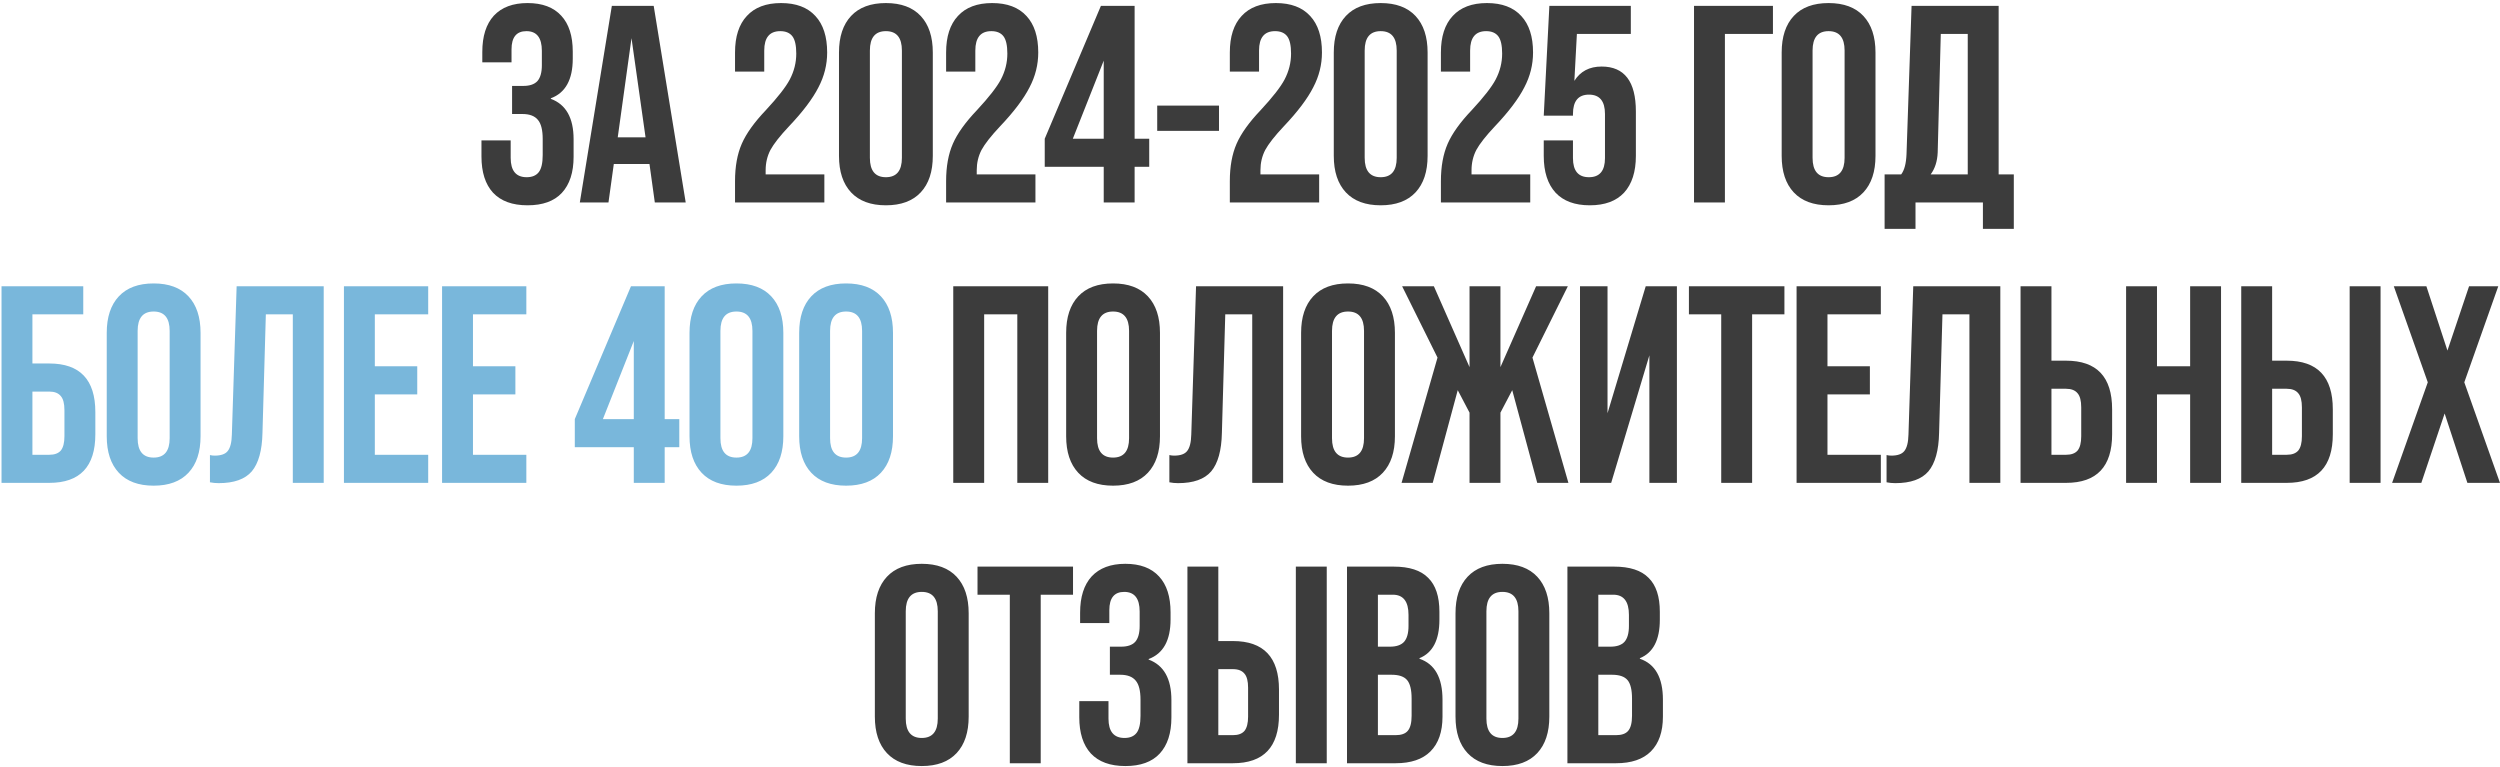
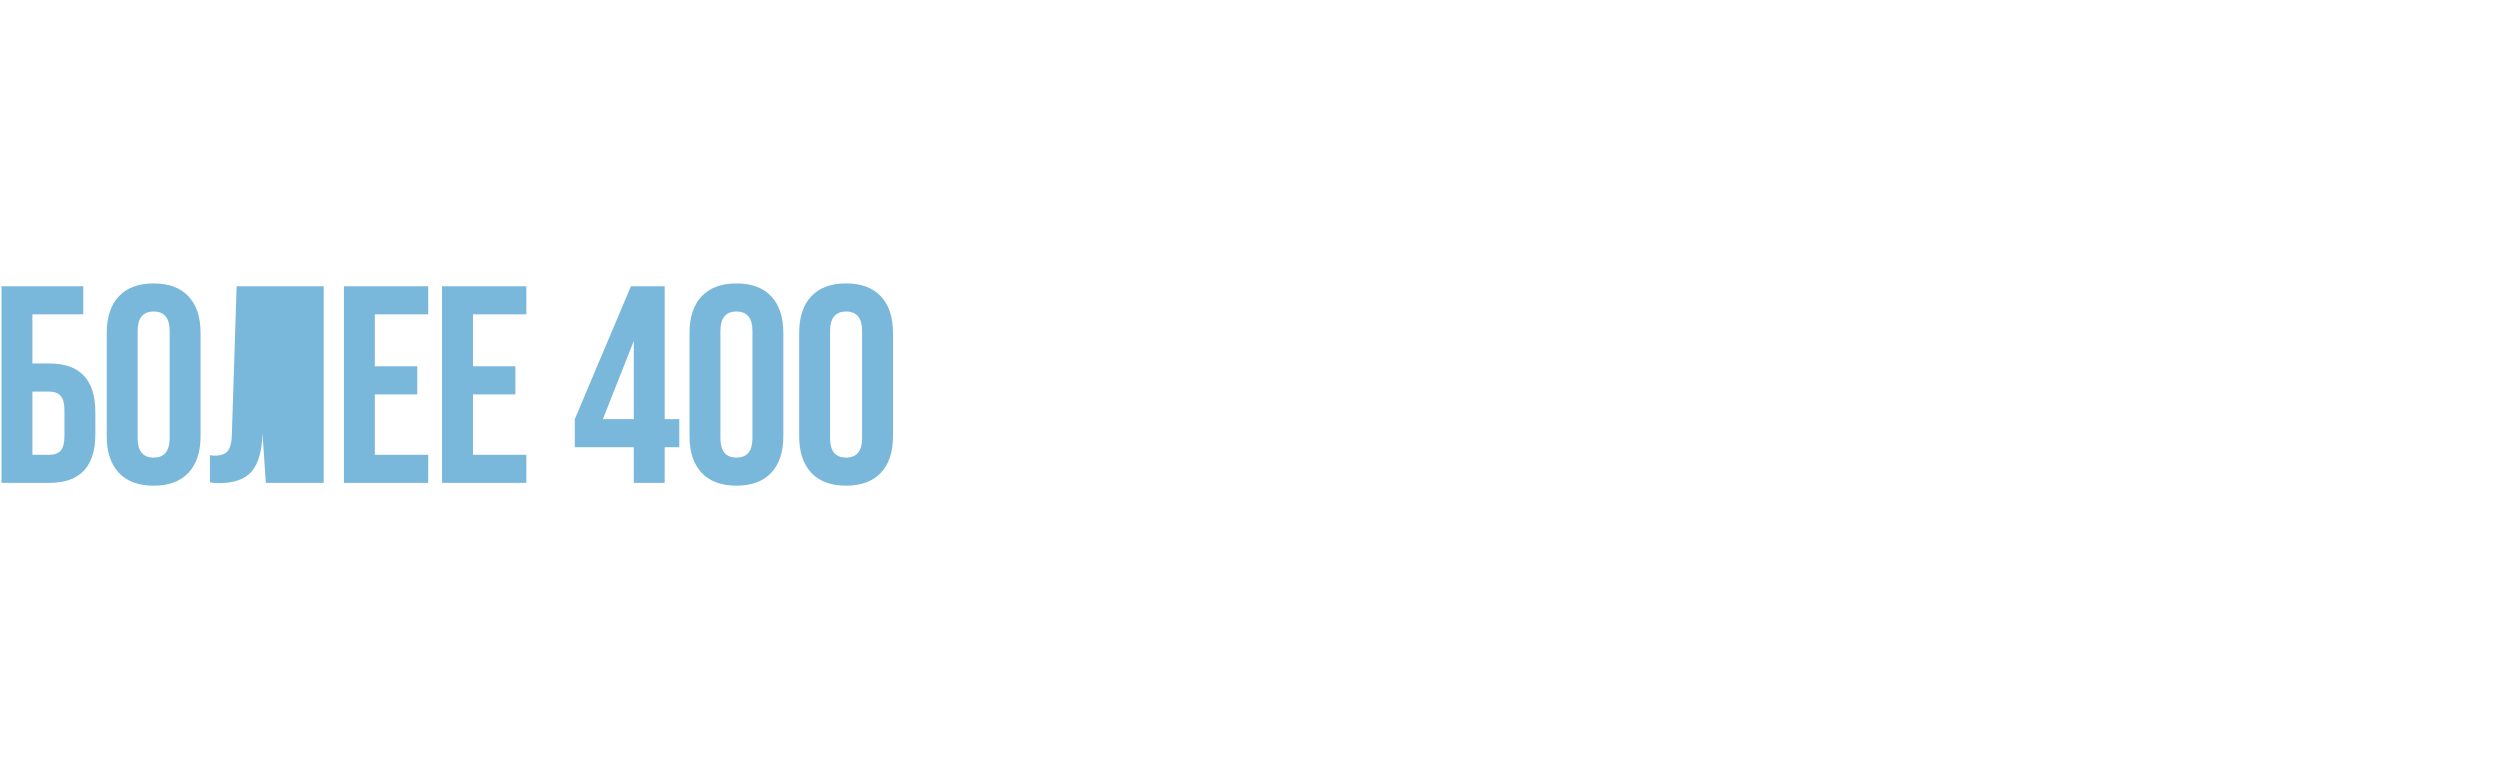
<svg xmlns="http://www.w3.org/2000/svg" width="642" height="197" viewBox="0 0 642 197" fill="none">
-   <path d="M123.64 40.17V36.059H131.142V40.531C131.142 43.849 132.513 45.508 135.254 45.508C136.648 45.508 137.682 45.075 138.356 44.21C139.029 43.344 139.365 41.877 139.365 39.809V35.698C139.365 33.39 138.957 31.755 138.139 30.793C137.322 29.783 135.999 29.278 134.172 29.278H131.503V22.065H134.388C136.023 22.065 137.225 21.656 137.995 20.839C138.764 19.973 139.149 18.602 139.149 16.727V13.048C139.149 9.682 137.827 7.999 135.182 7.999C132.633 7.999 131.359 9.562 131.359 12.688V16.006H123.857V13.337C123.857 9.297 124.843 6.196 126.814 4.032C128.834 1.868 131.719 0.786 135.47 0.786C139.269 0.786 142.155 1.868 144.126 4.032C146.098 6.147 147.084 9.225 147.084 13.265V15.068C147.084 20.454 145.208 23.844 141.457 25.239V25.383C145.352 26.826 147.3 30.288 147.3 35.77V40.242C147.3 44.282 146.29 47.383 144.27 49.547C142.299 51.663 139.365 52.721 135.47 52.721C131.575 52.721 128.618 51.639 126.598 49.475C124.626 47.311 123.64 44.21 123.64 40.17ZM176.091 52H168.157L166.786 42.118H157.625L156.255 52H148.897L157.12 1.507H167.868L176.091 52ZM162.17 9.802L158.635 35.265H165.776L162.17 9.802ZM211.694 52H188.756V46.518C188.756 42.767 189.333 39.569 190.487 36.924C191.641 34.279 193.709 31.394 196.69 28.268C199.768 24.95 201.812 22.329 202.822 20.406C203.928 18.29 204.481 16.078 204.481 13.77C204.481 11.654 204.144 10.163 203.471 9.297C202.797 8.432 201.764 7.999 200.369 7.999C197.628 7.999 196.257 9.658 196.257 12.976V18.386H188.756V13.481C188.756 9.393 189.765 6.268 191.785 4.104C193.805 1.892 196.738 0.786 200.585 0.786C204.433 0.786 207.366 1.892 209.386 4.104C211.405 6.268 212.415 9.393 212.415 13.481C212.415 16.607 211.67 19.588 210.179 22.425C208.688 25.359 206.164 28.701 202.605 32.452C200.297 34.904 198.71 36.924 197.844 38.511C197.027 40.098 196.618 41.829 196.618 43.705V44.787H211.694V52ZM215.452 40.026V13.481C215.452 9.442 216.485 6.316 218.553 4.104C220.621 1.892 223.603 0.786 227.498 0.786C231.393 0.786 234.374 1.892 236.442 4.104C238.51 6.316 239.544 9.442 239.544 13.481V40.026C239.544 44.065 238.51 47.191 236.442 49.403C234.374 51.615 231.393 52.721 227.498 52.721C223.603 52.721 220.621 51.615 218.553 49.403C216.485 47.191 215.452 44.065 215.452 40.026ZM231.609 40.531V12.976C231.609 9.658 230.239 7.999 227.498 7.999C224.757 7.999 223.386 9.658 223.386 12.976V40.531C223.386 43.849 224.757 45.508 227.498 45.508C230.239 45.508 231.609 43.849 231.609 40.531ZM265.901 52H242.962V46.518C242.962 42.767 243.539 39.569 244.694 36.924C245.848 34.279 247.916 31.394 250.897 28.268C253.975 24.95 256.018 22.329 257.028 20.406C258.134 18.29 258.687 16.078 258.687 13.77C258.687 11.654 258.351 10.163 257.678 9.297C257.004 8.432 255.97 7.999 254.576 7.999C251.835 7.999 250.464 9.658 250.464 12.976V18.386H242.962V13.481C242.962 9.393 243.972 6.268 245.992 4.104C248.012 1.892 250.945 0.786 254.792 0.786C258.639 0.786 261.573 1.892 263.592 4.104C265.612 6.268 266.622 9.393 266.622 13.481C266.622 16.607 265.877 19.588 264.386 22.425C262.895 25.359 260.371 28.701 256.812 32.452C254.504 34.904 252.917 36.924 252.051 38.511C251.234 40.098 250.825 41.829 250.825 43.705V44.787H265.901V52ZM291.37 52H283.436V42.839H268.288V35.626L282.714 1.507H291.37V35.626H295.121V42.839H291.37V52ZM283.436 15.573L275.501 35.626H283.436V15.573ZM313.04 33.606H297.171V27.114H313.04V33.606ZM338.758 52H315.82V46.518C315.82 42.767 316.397 39.569 317.551 36.924C318.705 34.279 320.773 31.394 323.754 28.268C326.832 24.95 328.876 22.329 329.885 20.406C330.991 18.29 331.544 16.078 331.544 13.77C331.544 11.654 331.208 10.163 330.535 9.297C329.861 8.432 328.827 7.999 327.433 7.999C324.692 7.999 323.321 9.658 323.321 12.976V18.386H315.82V13.481C315.82 9.393 316.829 6.268 318.849 4.104C320.869 1.892 323.802 0.786 327.649 0.786C331.496 0.786 334.43 1.892 336.45 4.104C338.469 6.268 339.479 9.393 339.479 13.481C339.479 16.607 338.734 19.588 337.243 22.425C335.752 25.359 333.228 28.701 329.669 32.452C327.361 34.904 325.774 36.924 324.908 38.511C324.091 40.098 323.682 41.829 323.682 43.705V44.787H338.758V52ZM342.515 40.026V13.481C342.515 9.442 343.549 6.316 345.617 4.104C347.685 1.892 350.667 0.786 354.562 0.786C358.457 0.786 361.438 1.892 363.506 4.104C365.574 6.316 366.608 9.442 366.608 13.481V40.026C366.608 44.065 365.574 47.191 363.506 49.403C361.438 51.615 358.457 52.721 354.562 52.721C350.667 52.721 347.685 51.615 345.617 49.403C343.549 47.191 342.515 44.065 342.515 40.026ZM358.673 40.531V12.976C358.673 9.658 357.303 7.999 354.562 7.999C351.821 7.999 350.45 9.658 350.45 12.976V40.531C350.45 43.849 351.821 45.508 354.562 45.508C357.303 45.508 358.673 43.849 358.673 40.531ZM392.965 52H370.026V46.518C370.026 42.767 370.603 39.569 371.758 36.924C372.912 34.279 374.979 31.394 377.961 28.268C381.039 24.95 383.082 22.329 384.092 20.406C385.198 18.29 385.751 16.078 385.751 13.77C385.751 11.654 385.415 10.163 384.741 9.297C384.068 8.432 383.034 7.999 381.64 7.999C378.899 7.999 377.528 9.658 377.528 12.976V18.386H370.026V13.481C370.026 9.393 371.036 6.268 373.056 4.104C375.076 1.892 378.009 0.786 381.856 0.786C385.703 0.786 388.637 1.892 390.656 4.104C392.676 6.268 393.686 9.393 393.686 13.481C393.686 16.607 392.941 19.588 391.45 22.425C389.959 25.359 387.434 28.701 383.876 32.452C381.568 34.904 379.981 36.924 379.115 38.511C378.298 40.098 377.889 41.829 377.889 43.705V44.787H392.965V52ZM396.434 40.026V36.059H403.936V40.603C403.936 43.873 405.306 45.508 408.047 45.508C410.788 45.508 412.159 43.873 412.159 40.603V29.278C412.159 25.96 410.788 24.301 408.047 24.301C405.306 24.301 403.936 25.96 403.936 29.278V29.711H396.434L397.876 1.507H418.795V8.72H404.945L404.296 20.766C405.835 18.314 408.167 17.088 411.293 17.088C417.16 17.088 420.093 20.935 420.093 28.629V40.026C420.093 44.114 419.084 47.263 417.064 49.475C415.044 51.639 412.111 52.721 408.264 52.721C404.416 52.721 401.483 51.639 399.463 49.475C397.444 47.263 396.434 44.114 396.434 40.026ZM442.957 52H435.023V1.507H455.292V8.72H442.957V52ZM457.534 40.026V13.481C457.534 9.442 458.568 6.316 460.635 4.104C462.703 1.892 465.685 0.786 469.58 0.786C473.475 0.786 476.457 1.892 478.524 4.104C480.592 6.316 481.626 9.442 481.626 13.481V40.026C481.626 44.065 480.592 47.191 478.524 49.403C476.457 51.615 473.475 52.721 469.58 52.721C465.685 52.721 462.703 51.615 460.635 49.403C458.568 47.191 457.534 44.065 457.534 40.026ZM473.692 40.531V12.976C473.692 9.658 472.321 7.999 469.58 7.999C466.839 7.999 465.468 9.658 465.468 12.976V40.531C465.468 43.849 466.839 45.508 469.58 45.508C472.321 45.508 473.692 43.849 473.692 40.531ZM513.252 1.507V44.787H517.147V58.781H509.212V52H491.901V58.781H483.966V44.787H488.222C489.039 43.729 489.496 41.998 489.592 39.593L490.891 1.507H513.252ZM495.796 44.787H505.317V8.72H498.393L497.599 39.16C497.503 41.42 496.902 43.296 495.796 44.787ZM252.732 124H244.797V73.507H269.178V124H261.244V80.72H252.732V124ZM273.789 112.026V85.481C273.789 81.442 274.823 78.316 276.891 76.104C278.959 73.892 281.94 72.786 285.835 72.786C289.73 72.786 292.712 73.892 294.78 76.104C296.848 78.316 297.882 81.442 297.882 85.481V112.026C297.882 116.065 296.848 119.191 294.78 121.403C292.712 123.615 289.73 124.721 285.835 124.721C281.94 124.721 278.959 123.615 276.891 121.403C274.823 119.191 273.789 116.065 273.789 112.026ZM289.947 112.531V84.976C289.947 81.658 288.576 79.999 285.835 79.999C283.094 79.999 281.724 81.658 281.724 84.976V112.531C281.724 115.849 283.094 117.508 285.835 117.508C288.576 117.508 289.947 115.849 289.947 112.531ZM302.53 124.072C301.76 124.072 301.015 124 300.293 123.856V116.859C300.678 116.955 301.087 117.003 301.52 117.003C303.107 117.003 304.213 116.618 304.838 115.849C305.511 115.031 305.872 113.613 305.92 111.593L307.146 73.507H329.507V124H321.573V80.72H314.648L313.782 111.16C313.686 115.681 312.772 118.975 311.041 121.043C309.31 123.062 306.473 124.072 302.53 124.072ZM334.124 112.026V85.481C334.124 81.442 335.158 78.316 337.226 76.104C339.294 73.892 342.275 72.786 346.171 72.786C350.066 72.786 353.047 73.892 355.115 76.104C357.183 78.316 358.217 81.442 358.217 85.481V112.026C358.217 116.065 357.183 119.191 355.115 121.403C353.047 123.615 350.066 124.721 346.171 124.721C342.275 124.721 339.294 123.615 337.226 121.403C335.158 119.191 334.124 116.065 334.124 112.026ZM350.282 112.531V84.976C350.282 81.658 348.912 79.999 346.171 79.999C343.43 79.999 342.059 81.658 342.059 84.976V112.531C342.059 115.849 343.43 117.508 346.171 117.508C348.912 117.508 350.282 115.849 350.282 112.531ZM402.768 124H394.761L388.341 100.196L385.312 105.967V124H377.377V105.967L374.348 100.196L367.928 124H359.921L369.154 91.829L360.065 73.507H368.216L377.377 94.281V73.507H385.312V94.281L394.473 73.507H402.624L393.535 91.829L402.768 124ZM412.813 106.111L422.623 73.507H430.63V124H423.561V91.252L413.751 124H405.744V73.507H412.813V106.111ZM449.944 124H442.009V80.72H433.714V73.507H458.239V80.72H449.944V124ZM483 124H461.36V73.507H483V80.72H469.294V94.065H480.186V101.278H469.294V116.787H483V124ZM486.705 124.072C485.936 124.072 485.191 124 484.469 123.856V116.859C484.854 116.955 485.263 117.003 485.695 117.003C487.282 117.003 488.388 116.618 489.014 115.849C489.687 115.031 490.048 113.613 490.096 111.593L491.322 73.507H513.683V124H505.748V80.72H498.824L497.958 111.16C497.862 115.681 496.948 118.975 495.217 121.043C493.486 123.062 490.649 124.072 486.705 124.072ZM530.563 124H518.877V73.507H526.812V92.622H530.563C538.449 92.622 542.393 96.782 542.393 105.101V111.521C542.393 119.84 538.449 124 530.563 124ZM526.812 99.835V116.787H530.563C531.909 116.787 532.895 116.426 533.52 115.705C534.145 114.935 534.458 113.709 534.458 112.026V104.596C534.458 102.913 534.145 101.711 533.52 100.99C532.895 100.22 531.909 99.835 530.563 99.835H526.812ZM553.915 124H545.981V73.507H553.915V94.065H562.427V73.507H570.362V124H562.427V101.278H553.915V124ZM587.235 124H575.549V73.507H583.484V92.622H587.235C595.122 92.622 599.065 96.782 599.065 105.101V111.521C599.065 119.84 595.122 124 587.235 124ZM611.327 124H603.393V73.507H611.327V124ZM583.484 99.835V116.787H587.235C588.582 116.787 589.567 116.426 590.192 115.705C590.818 114.935 591.13 113.709 591.13 112.026V104.596C591.13 102.913 590.818 101.711 590.192 100.99C589.567 100.22 588.582 99.835 587.235 99.835H583.484ZM621.796 124H614.294L623.455 98.176L614.727 73.507H623.094L628.504 90.025L634.058 73.507H641.56L632.832 98.176L641.993 124H633.626L627.783 106.183L621.796 124ZM224.663 184.026V157.481C224.663 153.442 225.697 150.316 227.764 148.104C229.832 145.892 232.814 144.786 236.709 144.786C240.604 144.786 243.585 145.892 245.653 148.104C247.721 150.316 248.755 153.442 248.755 157.481V184.026C248.755 188.065 247.721 191.191 245.653 193.403C243.585 195.615 240.604 196.721 236.709 196.721C232.814 196.721 229.832 195.615 227.764 193.403C225.697 191.191 224.663 188.065 224.663 184.026ZM240.82 184.531V156.976C240.82 153.658 239.45 151.999 236.709 151.999C233.968 151.999 232.597 153.658 232.597 156.976V184.531C232.597 187.849 233.968 189.508 236.709 189.508C239.45 189.508 240.82 187.849 240.82 184.531ZM267.256 196H259.321V152.72H251.026V145.507H275.551V152.72H267.256V196ZM277.157 184.17V180.059H284.659V184.531C284.659 187.849 286.029 189.508 288.77 189.508C290.165 189.508 291.199 189.075 291.872 188.21C292.545 187.344 292.882 185.877 292.882 183.81V179.698C292.882 177.39 292.473 175.755 291.656 174.793C290.838 173.783 289.516 173.278 287.688 173.278H285.019V166.065H287.905C289.54 166.065 290.742 165.656 291.511 164.839C292.281 163.973 292.665 162.602 292.665 160.727V157.048C292.665 153.682 291.343 151.999 288.698 151.999C286.149 151.999 284.875 153.562 284.875 156.688V160.006H277.373V157.337C277.373 153.297 278.359 150.196 280.331 148.032C282.35 145.868 285.236 144.786 288.987 144.786C292.786 144.786 295.671 145.868 297.643 148.032C299.614 150.147 300.6 153.225 300.6 157.265V159.068C300.6 164.454 298.725 167.844 294.974 169.239V169.383C298.869 170.826 300.816 174.288 300.816 179.77V184.242C300.816 188.282 299.807 191.383 297.787 193.547C295.815 195.663 292.882 196.721 288.987 196.721C285.091 196.721 282.134 195.639 280.114 193.475C278.143 191.311 277.157 188.21 277.157 184.17ZM316.615 196H304.93V145.507H312.864V164.622H316.615C324.502 164.622 328.445 168.782 328.445 177.101V183.521C328.445 191.84 324.502 196 316.615 196ZM340.708 196H332.773V145.507H340.708V196ZM312.864 171.835V188.787H316.615C317.962 188.787 318.948 188.426 319.573 187.705C320.198 186.935 320.51 185.709 320.51 184.026V176.596C320.51 174.913 320.198 173.711 319.573 172.99C318.948 172.22 317.962 171.835 316.615 171.835H312.864ZM358.389 196H345.91V145.507H357.884C361.924 145.507 364.881 146.469 366.757 148.392C368.68 150.268 369.642 153.177 369.642 157.12V159.14C369.642 164.334 367.935 167.628 364.521 169.022V169.167C368.464 170.513 370.435 174.023 370.435 179.698V184.026C370.435 187.921 369.402 190.903 367.334 192.97C365.314 194.99 362.333 196 358.389 196ZM353.845 152.72V166.065H356.947C358.582 166.065 359.784 165.656 360.553 164.839C361.323 163.973 361.707 162.602 361.707 160.727V157.914C361.707 154.451 360.361 152.72 357.668 152.72H353.845ZM353.845 173.278V188.787H358.389C359.832 188.787 360.866 188.426 361.491 187.705C362.164 186.935 362.501 185.637 362.501 183.81V179.409C362.501 177.149 362.116 175.562 361.347 174.649C360.577 173.735 359.255 173.278 357.379 173.278H353.845ZM373.775 184.026V157.481C373.775 153.442 374.809 150.316 376.877 148.104C378.945 145.892 381.926 144.786 385.821 144.786C389.716 144.786 392.698 145.892 394.766 148.104C396.833 150.316 397.867 153.442 397.867 157.481V184.026C397.867 188.065 396.833 191.191 394.766 193.403C392.698 195.615 389.716 196.721 385.821 196.721C381.926 196.721 378.945 195.615 376.877 193.403C374.809 191.191 373.775 188.065 373.775 184.026ZM389.933 184.531V156.976C389.933 153.658 388.562 151.999 385.821 151.999C383.08 151.999 381.71 153.658 381.71 156.976V184.531C381.71 187.849 383.08 189.508 385.821 189.508C388.562 189.508 389.933 187.849 389.933 184.531ZM414.991 196H402.512V145.507H414.486C418.526 145.507 421.483 146.469 423.359 148.392C425.282 150.268 426.244 153.177 426.244 157.12V159.14C426.244 164.334 424.537 167.628 421.122 169.022V169.167C425.066 170.513 427.037 174.023 427.037 179.698V184.026C427.037 187.921 426.003 190.903 423.936 192.97C421.916 194.99 418.934 196 414.991 196ZM410.447 152.72V166.065H413.548C415.183 166.065 416.386 165.656 417.155 164.839C417.924 163.973 418.309 162.602 418.309 160.727V157.914C418.309 154.451 416.963 152.72 414.27 152.72H410.447ZM410.447 173.278V188.787H414.991C416.434 188.787 417.468 188.426 418.093 187.705C418.766 186.935 419.103 185.637 419.103 183.81V179.409C419.103 177.149 418.718 175.562 417.949 174.649C417.179 173.735 415.857 173.278 413.981 173.278H410.447Z" fill="#3C3C3C" />
-   <path d="M12.653 124H0.391V73.507H21.381V80.72H8.325V93.344H12.653C20.54 93.344 24.483 97.503 24.483 105.822V111.521C24.483 119.84 20.54 124 12.653 124ZM8.325 100.557V116.787H12.653C14 116.787 14.985 116.426 15.611 115.705C16.236 114.935 16.548 113.709 16.548 112.026V105.318C16.548 103.634 16.236 102.432 15.611 101.711C14.985 100.941 14 100.557 12.653 100.557H8.325ZM27.41 112.026V85.481C27.41 81.442 28.444 78.316 30.512 76.104C32.58 73.892 35.561 72.786 39.456 72.786C43.351 72.786 46.333 73.892 48.401 76.104C50.468 78.316 51.502 81.442 51.502 85.481V112.026C51.502 116.065 50.468 119.191 48.401 121.403C46.333 123.615 43.351 124.721 39.456 124.721C35.561 124.721 32.58 123.615 30.512 121.403C28.444 119.191 27.41 116.065 27.41 112.026ZM43.568 112.531V84.976C43.568 81.658 42.197 79.999 39.456 79.999C36.715 79.999 35.345 81.658 35.345 84.976V112.531C35.345 115.849 36.715 117.508 39.456 117.508C42.197 117.508 43.568 115.849 43.568 112.531ZM56.15 124.072C55.381 124.072 54.636 124 53.914 123.856V116.859C54.299 116.955 54.708 117.003 55.141 117.003C56.727 117.003 57.834 116.618 58.459 115.849C59.132 115.031 59.493 113.613 59.541 111.593L60.767 73.507H83.128V124H75.194V80.72H68.269L67.403 111.16C67.307 115.681 66.393 118.975 64.662 121.043C62.931 123.062 60.094 124.072 56.15 124.072ZM109.962 124H88.322V73.507H109.962V80.72H96.257V94.065H107.149V101.278H96.257V116.787H109.962V124ZM135.164 124H113.524V73.507H135.164V80.72H121.458V94.065H132.35V101.278H121.458V116.787H135.164V124ZM170.691 124H162.757V114.839H147.609V107.626L162.035 73.507H170.691V107.626H174.442V114.839H170.691V124ZM162.757 87.573L154.822 107.626H162.757V87.573ZM177.069 112.026V85.481C177.069 81.442 178.103 78.316 180.171 76.104C182.238 73.892 185.22 72.786 189.115 72.786C193.01 72.786 195.992 73.892 198.06 76.104C200.127 78.316 201.161 81.442 201.161 85.481V112.026C201.161 116.065 200.127 119.191 198.06 121.403C195.992 123.615 193.01 124.721 189.115 124.721C185.22 124.721 182.238 123.615 180.171 121.403C178.103 119.191 177.069 116.065 177.069 112.026ZM193.227 112.531V84.976C193.227 81.658 191.856 79.999 189.115 79.999C186.374 79.999 185.004 81.658 185.004 84.976V112.531C185.004 115.849 186.374 117.508 189.115 117.508C191.856 117.508 193.227 115.849 193.227 112.531ZM205.229 112.026V85.481C205.229 81.442 206.263 78.316 208.331 76.104C210.399 73.892 213.38 72.786 217.275 72.786C221.17 72.786 224.152 73.892 226.22 76.104C228.287 78.316 229.321 81.442 229.321 85.481V112.026C229.321 116.065 228.287 119.191 226.22 121.403C224.152 123.615 221.17 124.721 217.275 124.721C213.38 124.721 210.399 123.615 208.331 121.403C206.263 119.191 205.229 116.065 205.229 112.026ZM221.387 112.531V84.976C221.387 81.658 220.016 79.999 217.275 79.999C214.534 79.999 213.164 81.658 213.164 84.976V112.531C213.164 115.849 214.534 117.508 217.275 117.508C220.016 117.508 221.387 115.849 221.387 112.531Z" fill="#79B7DB" />
+   <path d="M12.653 124H0.391V73.507H21.381V80.72H8.325V93.344H12.653C20.54 93.344 24.483 97.503 24.483 105.822V111.521C24.483 119.84 20.54 124 12.653 124ZM8.325 100.557V116.787H12.653C14 116.787 14.985 116.426 15.611 115.705C16.236 114.935 16.548 113.709 16.548 112.026V105.318C16.548 103.634 16.236 102.432 15.611 101.711C14.985 100.941 14 100.557 12.653 100.557H8.325ZM27.41 112.026V85.481C27.41 81.442 28.444 78.316 30.512 76.104C32.58 73.892 35.561 72.786 39.456 72.786C43.351 72.786 46.333 73.892 48.401 76.104C50.468 78.316 51.502 81.442 51.502 85.481V112.026C51.502 116.065 50.468 119.191 48.401 121.403C46.333 123.615 43.351 124.721 39.456 124.721C35.561 124.721 32.58 123.615 30.512 121.403C28.444 119.191 27.41 116.065 27.41 112.026ZM43.568 112.531V84.976C43.568 81.658 42.197 79.999 39.456 79.999C36.715 79.999 35.345 81.658 35.345 84.976V112.531C35.345 115.849 36.715 117.508 39.456 117.508C42.197 117.508 43.568 115.849 43.568 112.531ZM56.15 124.072C55.381 124.072 54.636 124 53.914 123.856V116.859C54.299 116.955 54.708 117.003 55.141 117.003C56.727 117.003 57.834 116.618 58.459 115.849C59.132 115.031 59.493 113.613 59.541 111.593L60.767 73.507H83.128V124H75.194H68.269L67.403 111.16C67.307 115.681 66.393 118.975 64.662 121.043C62.931 123.062 60.094 124.072 56.15 124.072ZM109.962 124H88.322V73.507H109.962V80.72H96.257V94.065H107.149V101.278H96.257V116.787H109.962V124ZM135.164 124H113.524V73.507H135.164V80.72H121.458V94.065H132.35V101.278H121.458V116.787H135.164V124ZM170.691 124H162.757V114.839H147.609V107.626L162.035 73.507H170.691V107.626H174.442V114.839H170.691V124ZM162.757 87.573L154.822 107.626H162.757V87.573ZM177.069 112.026V85.481C177.069 81.442 178.103 78.316 180.171 76.104C182.238 73.892 185.22 72.786 189.115 72.786C193.01 72.786 195.992 73.892 198.06 76.104C200.127 78.316 201.161 81.442 201.161 85.481V112.026C201.161 116.065 200.127 119.191 198.06 121.403C195.992 123.615 193.01 124.721 189.115 124.721C185.22 124.721 182.238 123.615 180.171 121.403C178.103 119.191 177.069 116.065 177.069 112.026ZM193.227 112.531V84.976C193.227 81.658 191.856 79.999 189.115 79.999C186.374 79.999 185.004 81.658 185.004 84.976V112.531C185.004 115.849 186.374 117.508 189.115 117.508C191.856 117.508 193.227 115.849 193.227 112.531ZM205.229 112.026V85.481C205.229 81.442 206.263 78.316 208.331 76.104C210.399 73.892 213.38 72.786 217.275 72.786C221.17 72.786 224.152 73.892 226.22 76.104C228.287 78.316 229.321 81.442 229.321 85.481V112.026C229.321 116.065 228.287 119.191 226.22 121.403C224.152 123.615 221.17 124.721 217.275 124.721C213.38 124.721 210.399 123.615 208.331 121.403C206.263 119.191 205.229 116.065 205.229 112.026ZM221.387 112.531V84.976C221.387 81.658 220.016 79.999 217.275 79.999C214.534 79.999 213.164 81.658 213.164 84.976V112.531C213.164 115.849 214.534 117.508 217.275 117.508C220.016 117.508 221.387 115.849 221.387 112.531Z" fill="#79B7DB" />
</svg>